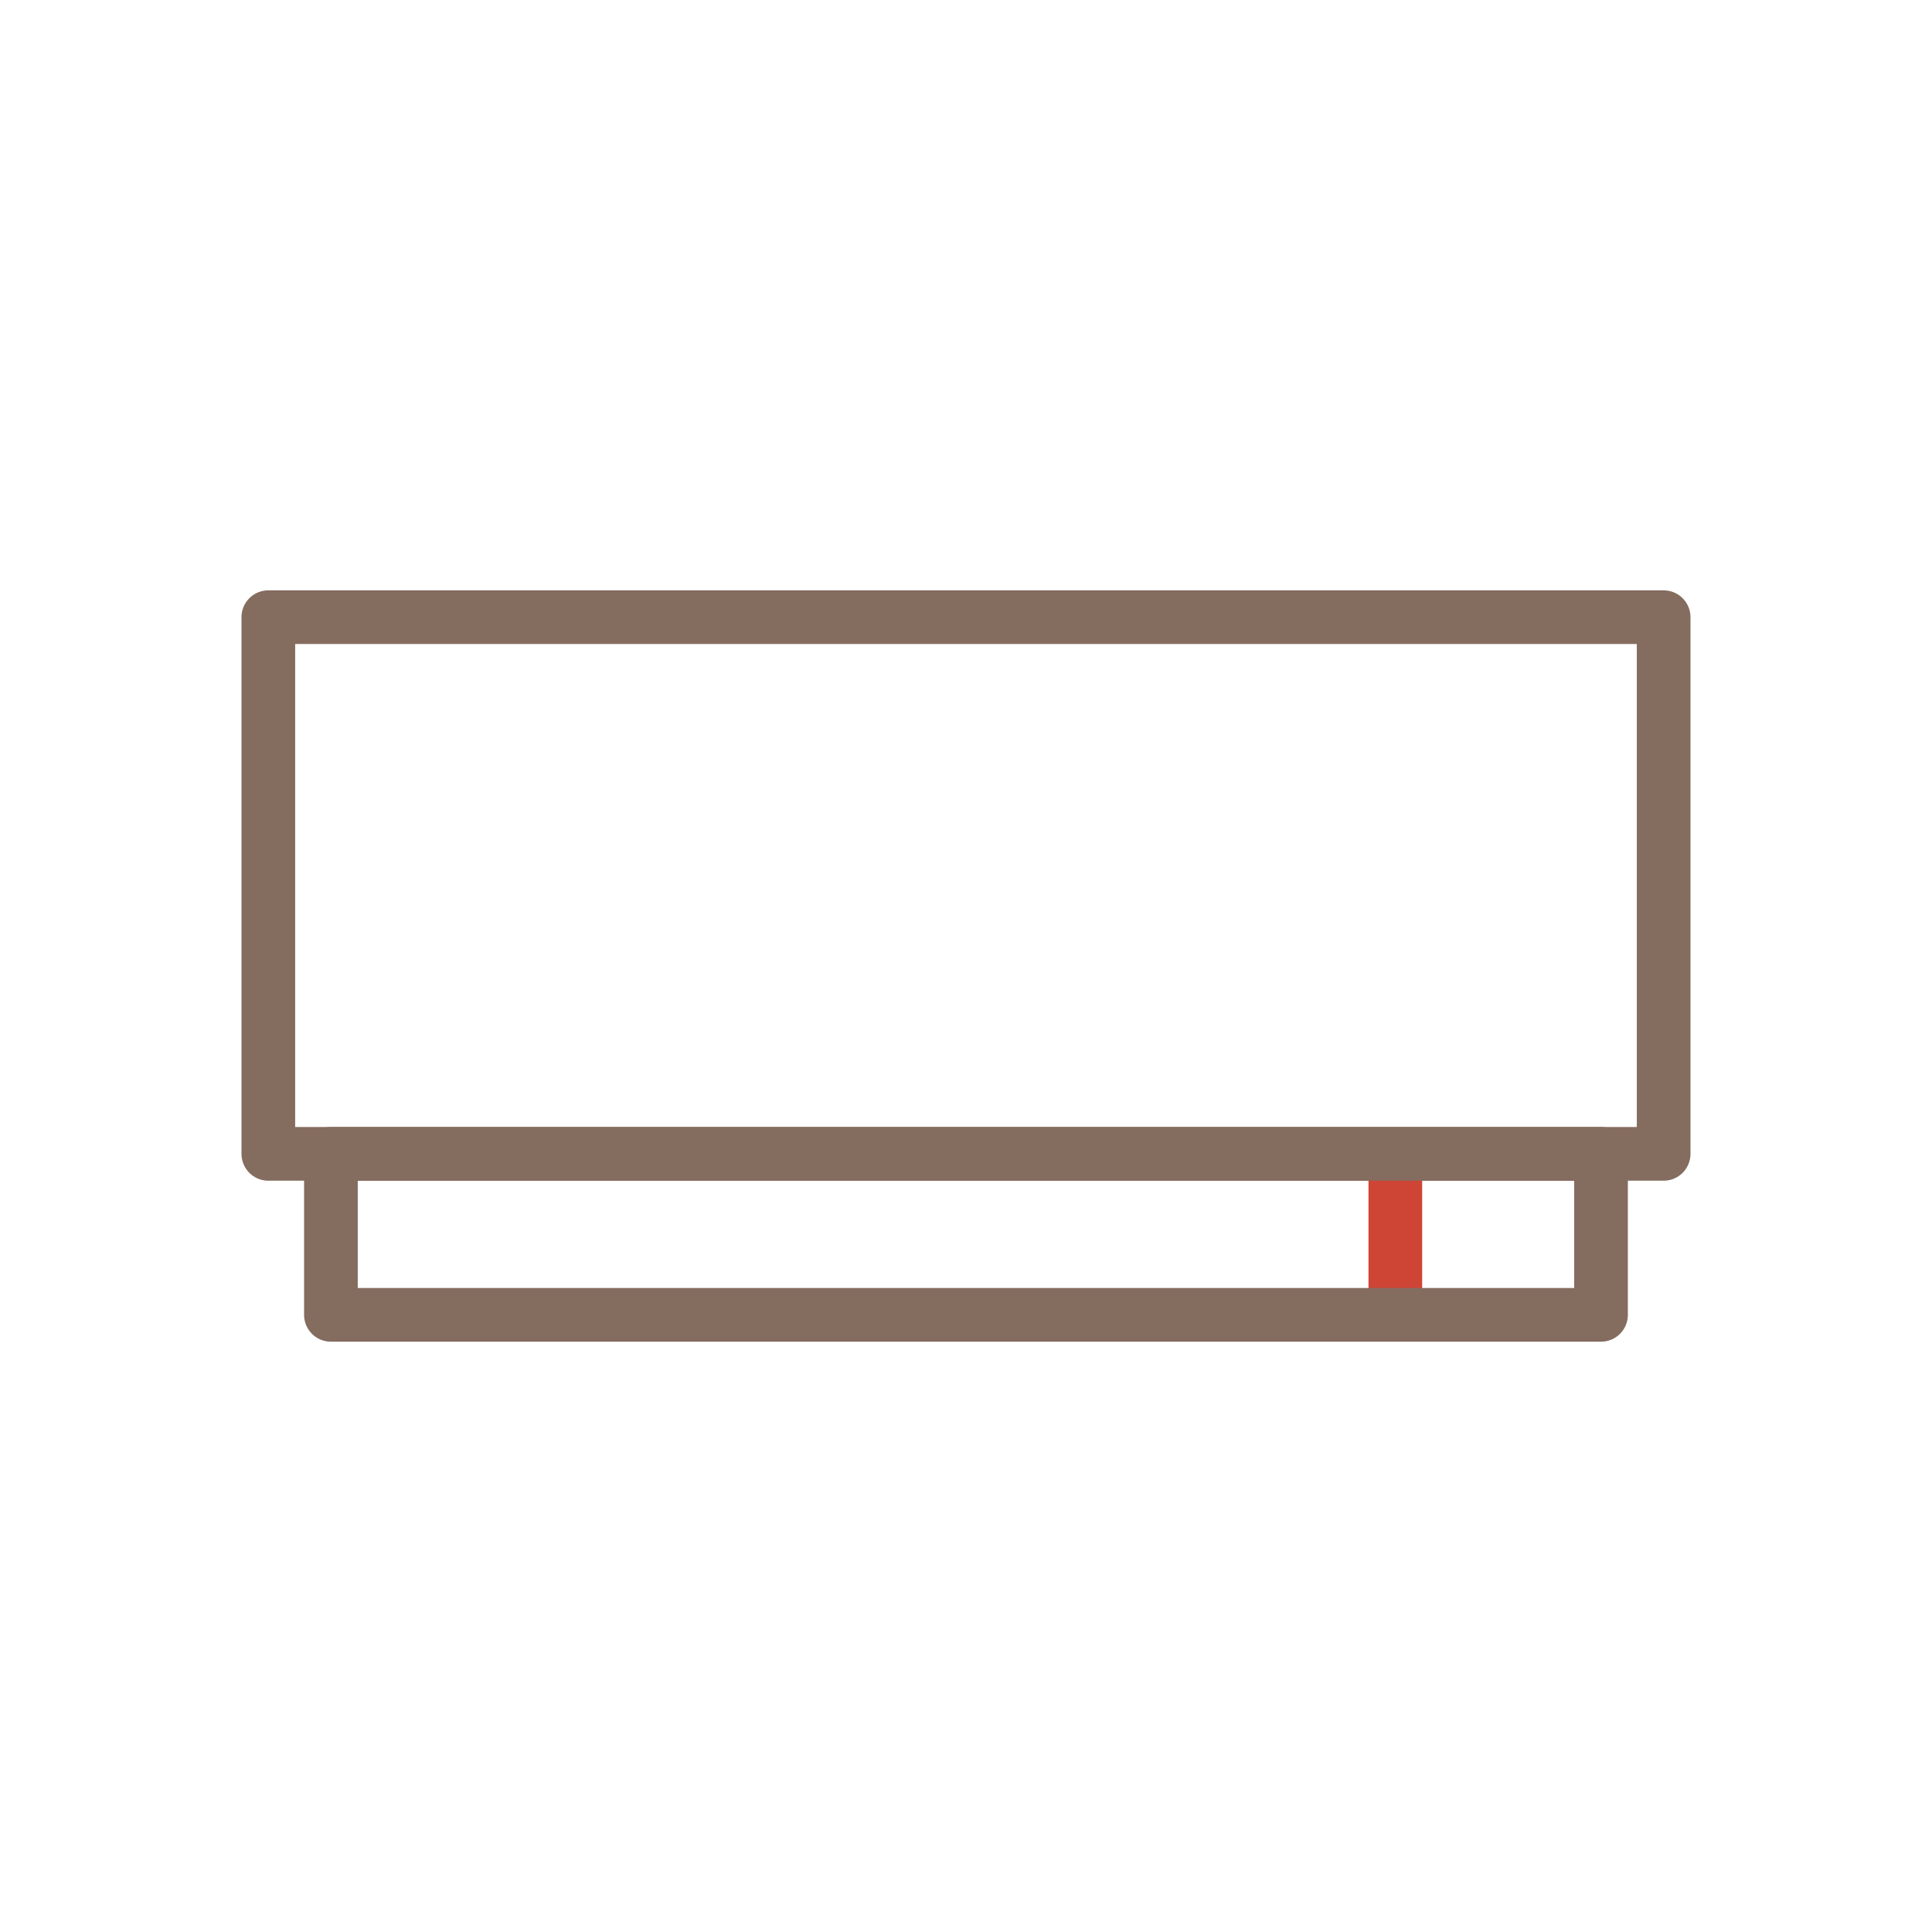
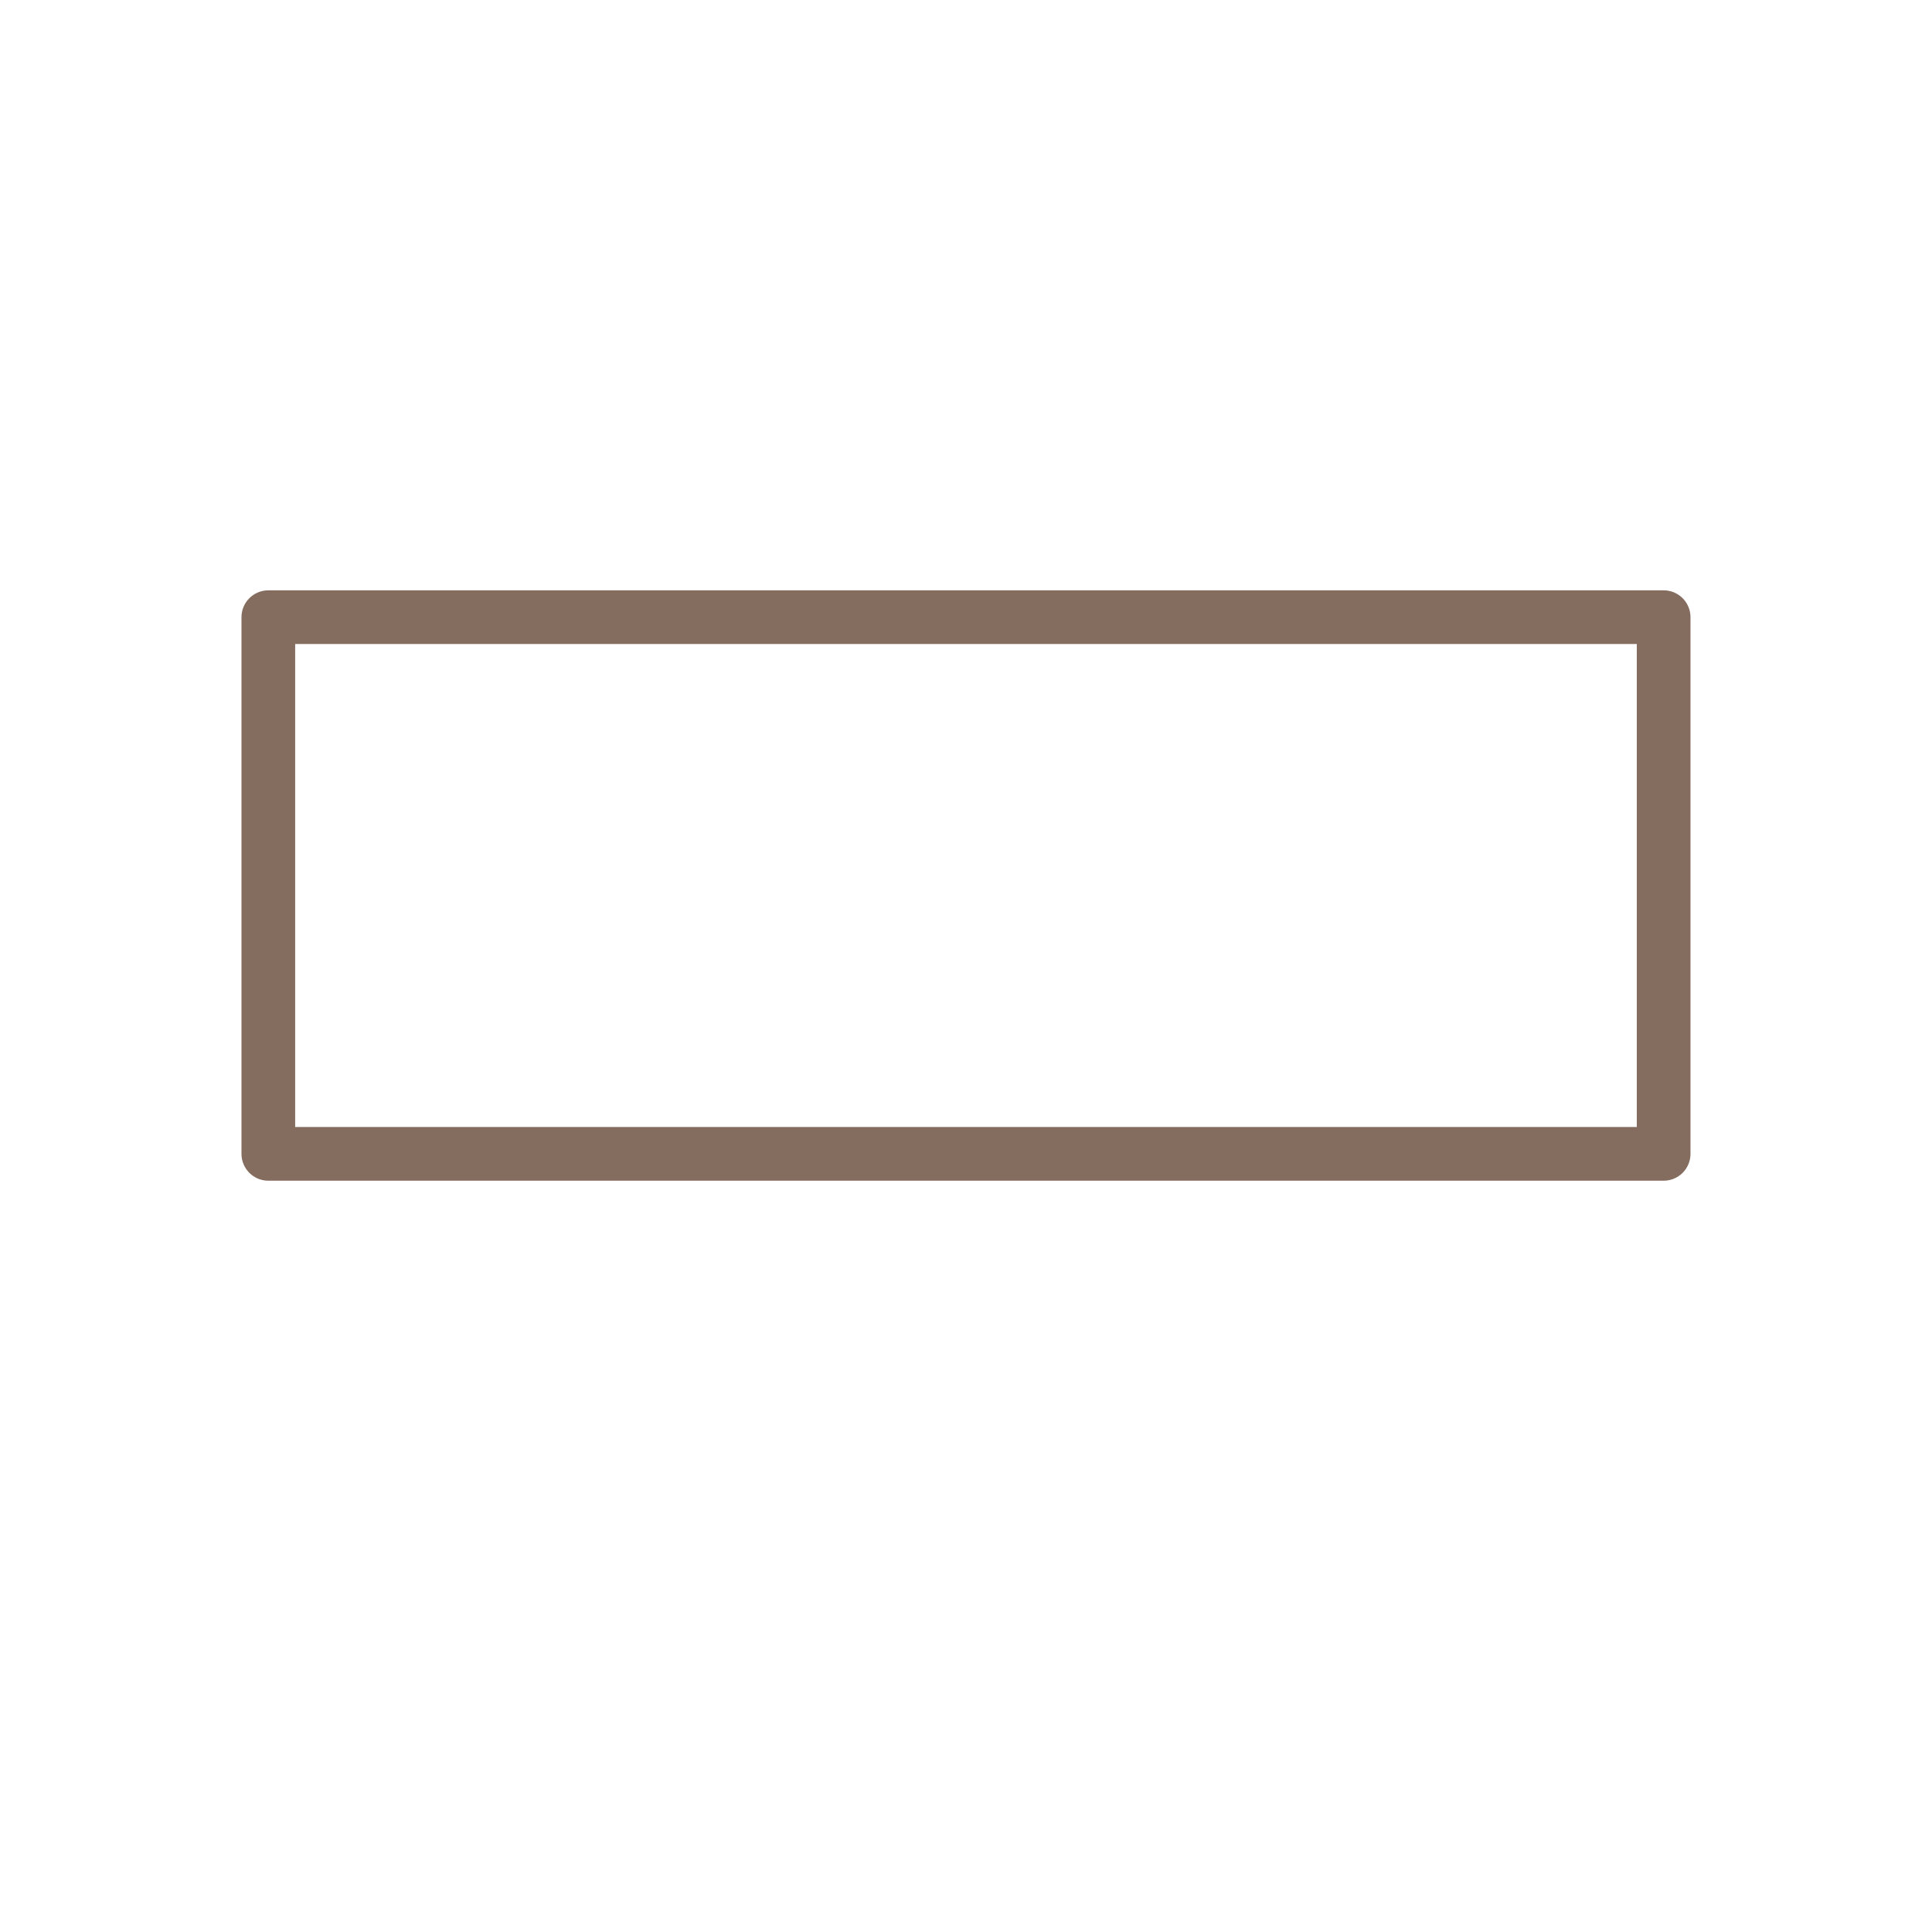
<svg xmlns="http://www.w3.org/2000/svg" width="60" height="60" viewBox="0 0 60 60">
  <g fill="none">
    <g stroke-width="1.667">
      <path stroke="#846c5f" stroke-linejoin="round" d="M8.333 19.167h43.333v16.667H8.333z" />
-       <path stroke="#ce4536" d="M43.333 40.834v-5" />
-       <path stroke="#846c5f" stroke-linejoin="round" d="M10.277 35.834h39.444v5H10.277z" />
    </g>
-     <path d="M0 0h60v60H0z" />
  </g>
</svg>